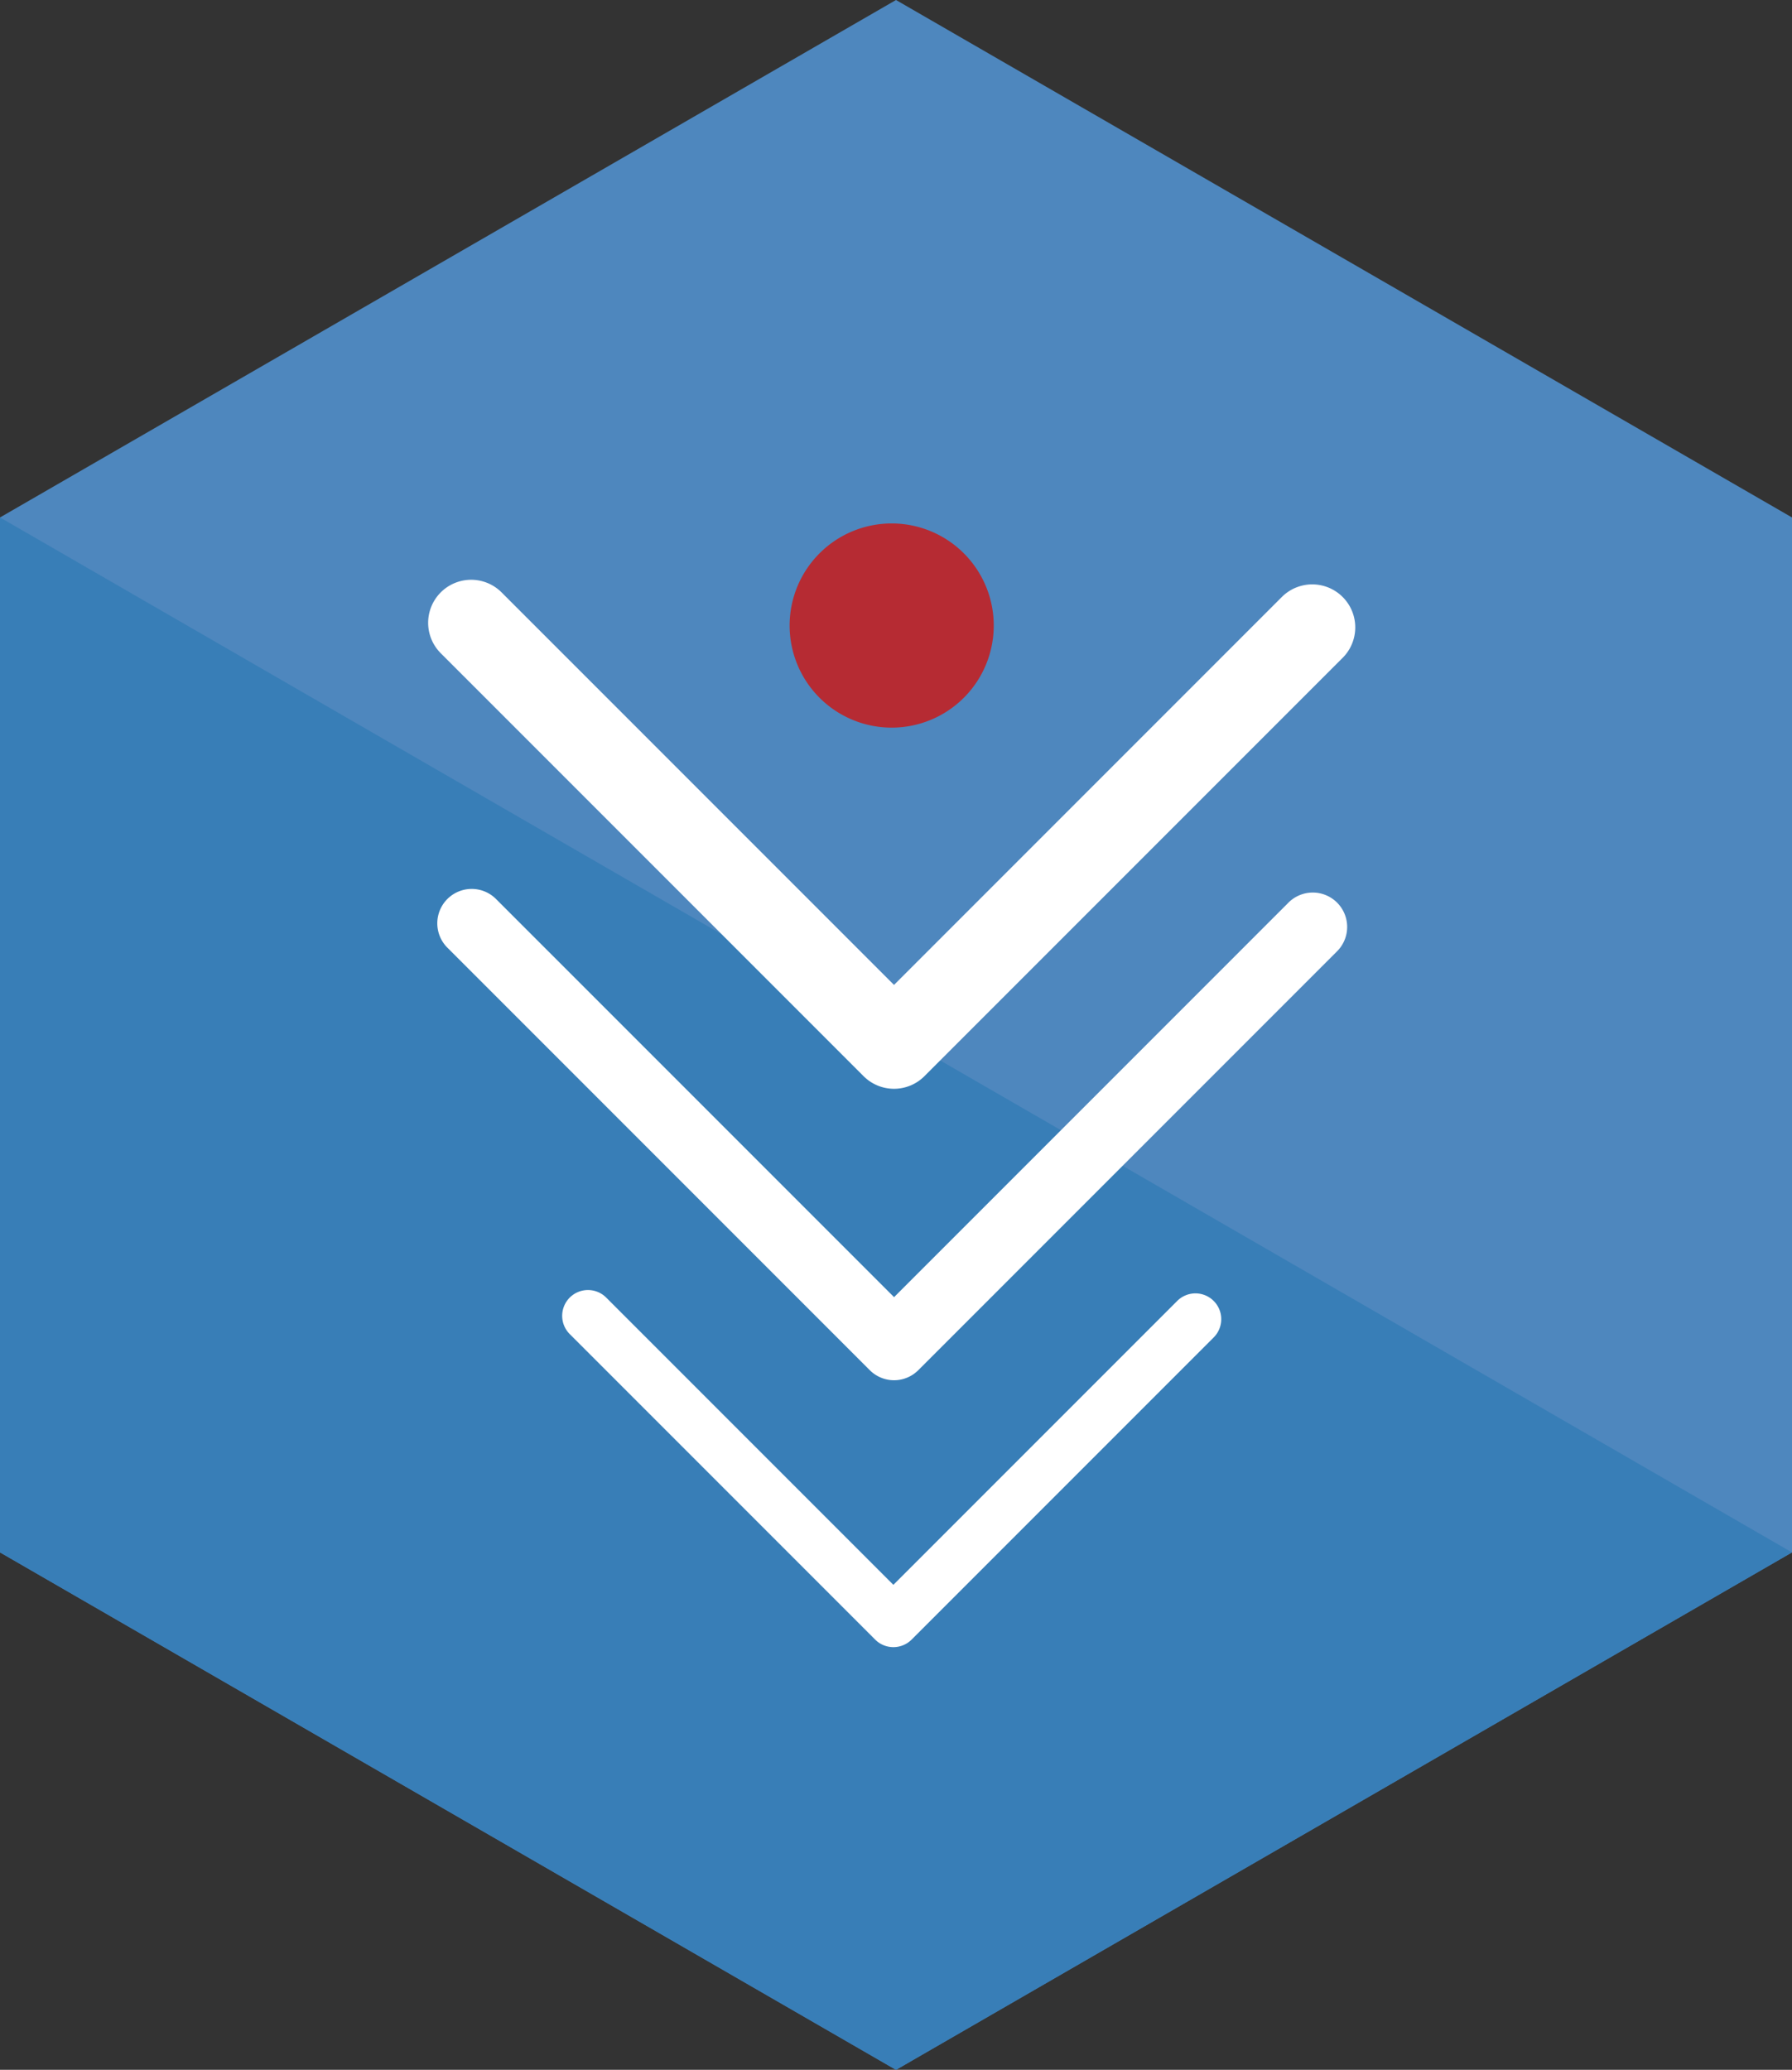
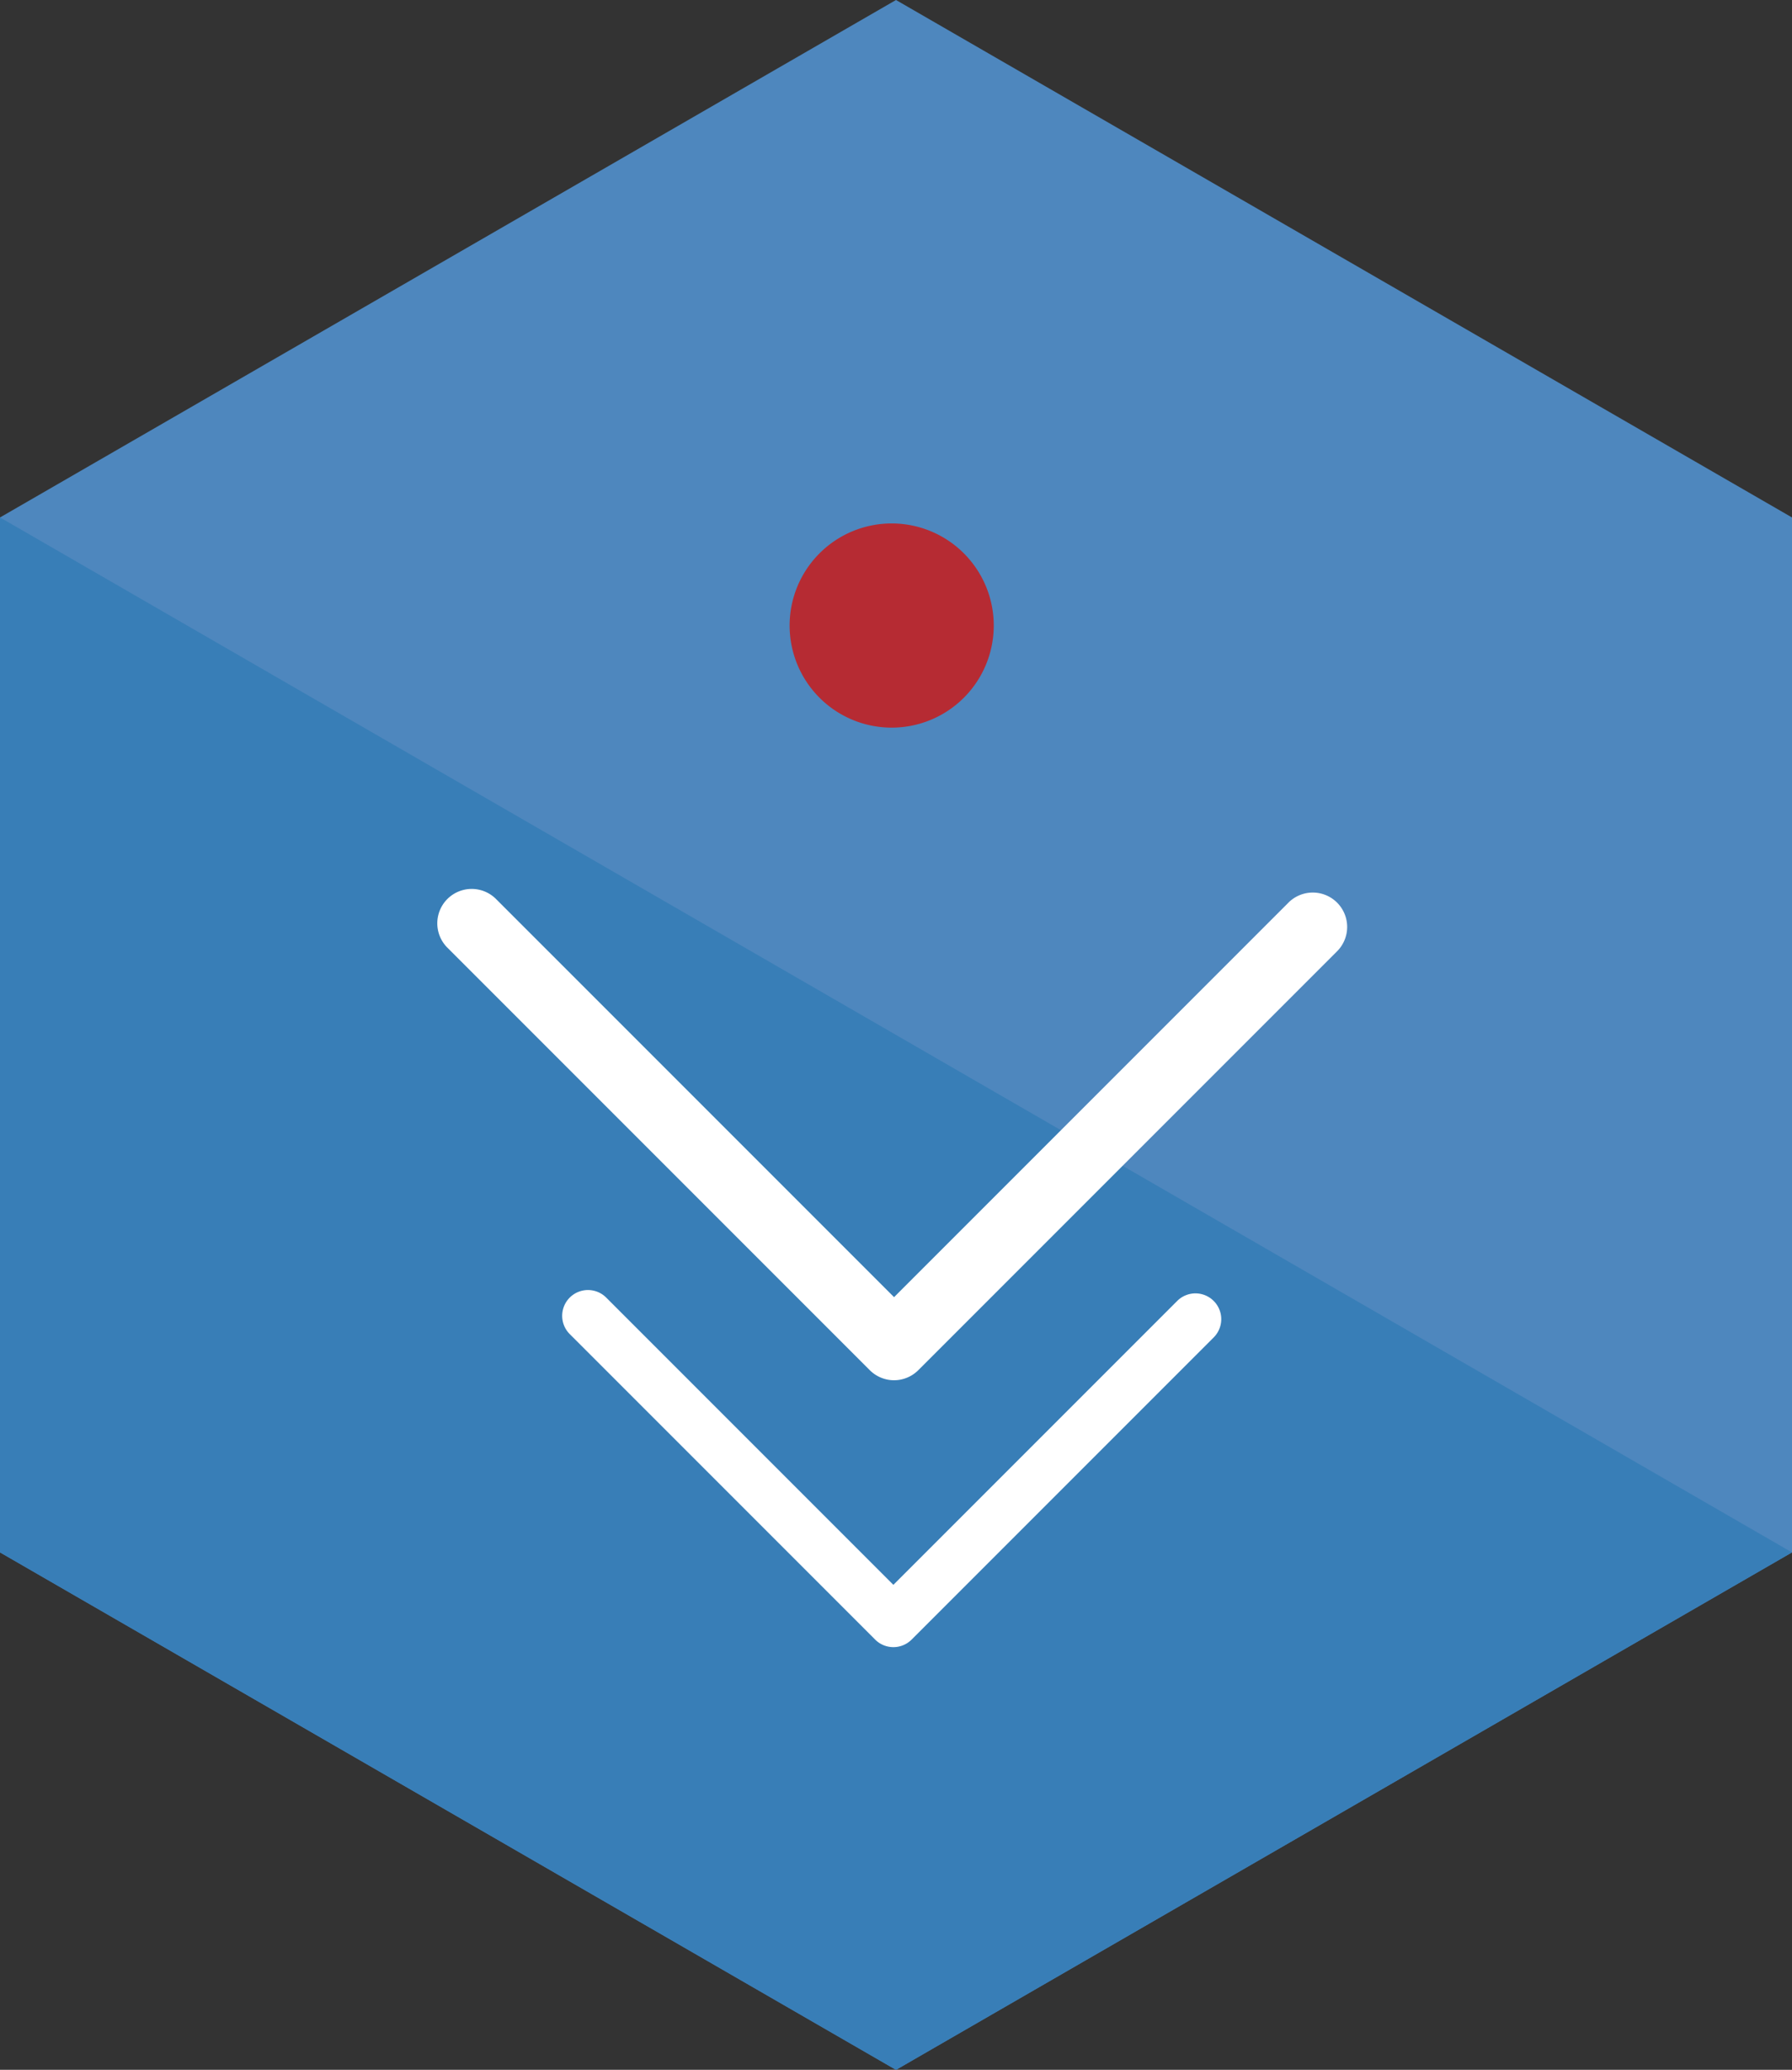
<svg xmlns="http://www.w3.org/2000/svg" id="picto-deroulement" width="123.746" height="142.889" viewBox="0 0 123.746 142.889">
  <rect x="0" y="0" width="123.746" height="142.889" fill="#333333" stroke="none" />
  <defs>
    <clipPath id="clip-path">
      <rect id="Rectangle_4661" data-name="Rectangle 4661" width="123.746" height="142.889" fill="none" />
    </clipPath>
  </defs>
  <path id="Tracé_14209" data-name="Tracé 14209" d="M61.873,0,0,35.723v71.445L61.873,142.89l61.873-35.722V35.723Z" transform="translate(0 0)" fill="#4e87be" />
  <path id="Tracé_14210" data-name="Tracé 14210" d="M0,191.8l61.873,35.722L123.746,191.8,0,120.351Z" transform="translate(0 -84.629)" fill="#387eb7" />
-   <path id="Tracé_14211" data-name="Tracé 14211" d="M131.783,169.99a2.968,2.968,0,0,1-2.1-.869l-29.2-29.2a2.968,2.968,0,0,1,4.2-4.2l27.1,27.1,26.781-26.782a2.968,2.968,0,1,1,4.2,4.2l-28.88,28.88A2.968,2.968,0,0,1,131.783,169.99Z" transform="translate(-70.047 -94.826)" fill="#fff" />
  <path id="Tracé_14212" data-name="Tracé 14212" d="M133.19,240.59a2.375,2.375,0,0,1-1.679-.7l-29.2-29.2a2.375,2.375,0,0,1,3.358-3.358l27.522,27.522,27.2-27.2a2.375,2.375,0,1,1,3.358,3.358l-28.88,28.88A2.375,2.375,0,0,1,133.19,240.59Z" transform="translate(-71.453 -145.305)" fill="#fff" />
  <path id="Tracé_14213" data-name="Tracé 14213" d="M153.661,324.7a1.781,1.781,0,0,1-1.259-.522l-21.09-21.09a1.781,1.781,0,1,1,2.519-2.519L153.661,320.4l19.6-19.6a1.781,1.781,0,0,1,2.519,2.519l-20.858,20.858A1.781,1.781,0,0,1,153.661,324.7Z" transform="translate(-91.969 -210.99)" fill="#fff" />
  <g id="Groupe_10809" data-name="Groupe 10809">
    <g id="Groupe_10808" data-name="Groupe 10808" clip-path="url(#clip-path)">
      <path id="Tracé_14214" data-name="Tracé 14214" d="M197.805,128.792a7.048,7.048,0,1,1-7.047-7.047,7.047,7.047,0,0,1,7.047,7.047" transform="translate(-129.182 -85.609)" fill="#b62b33" />
    </g>
  </g>
</svg>